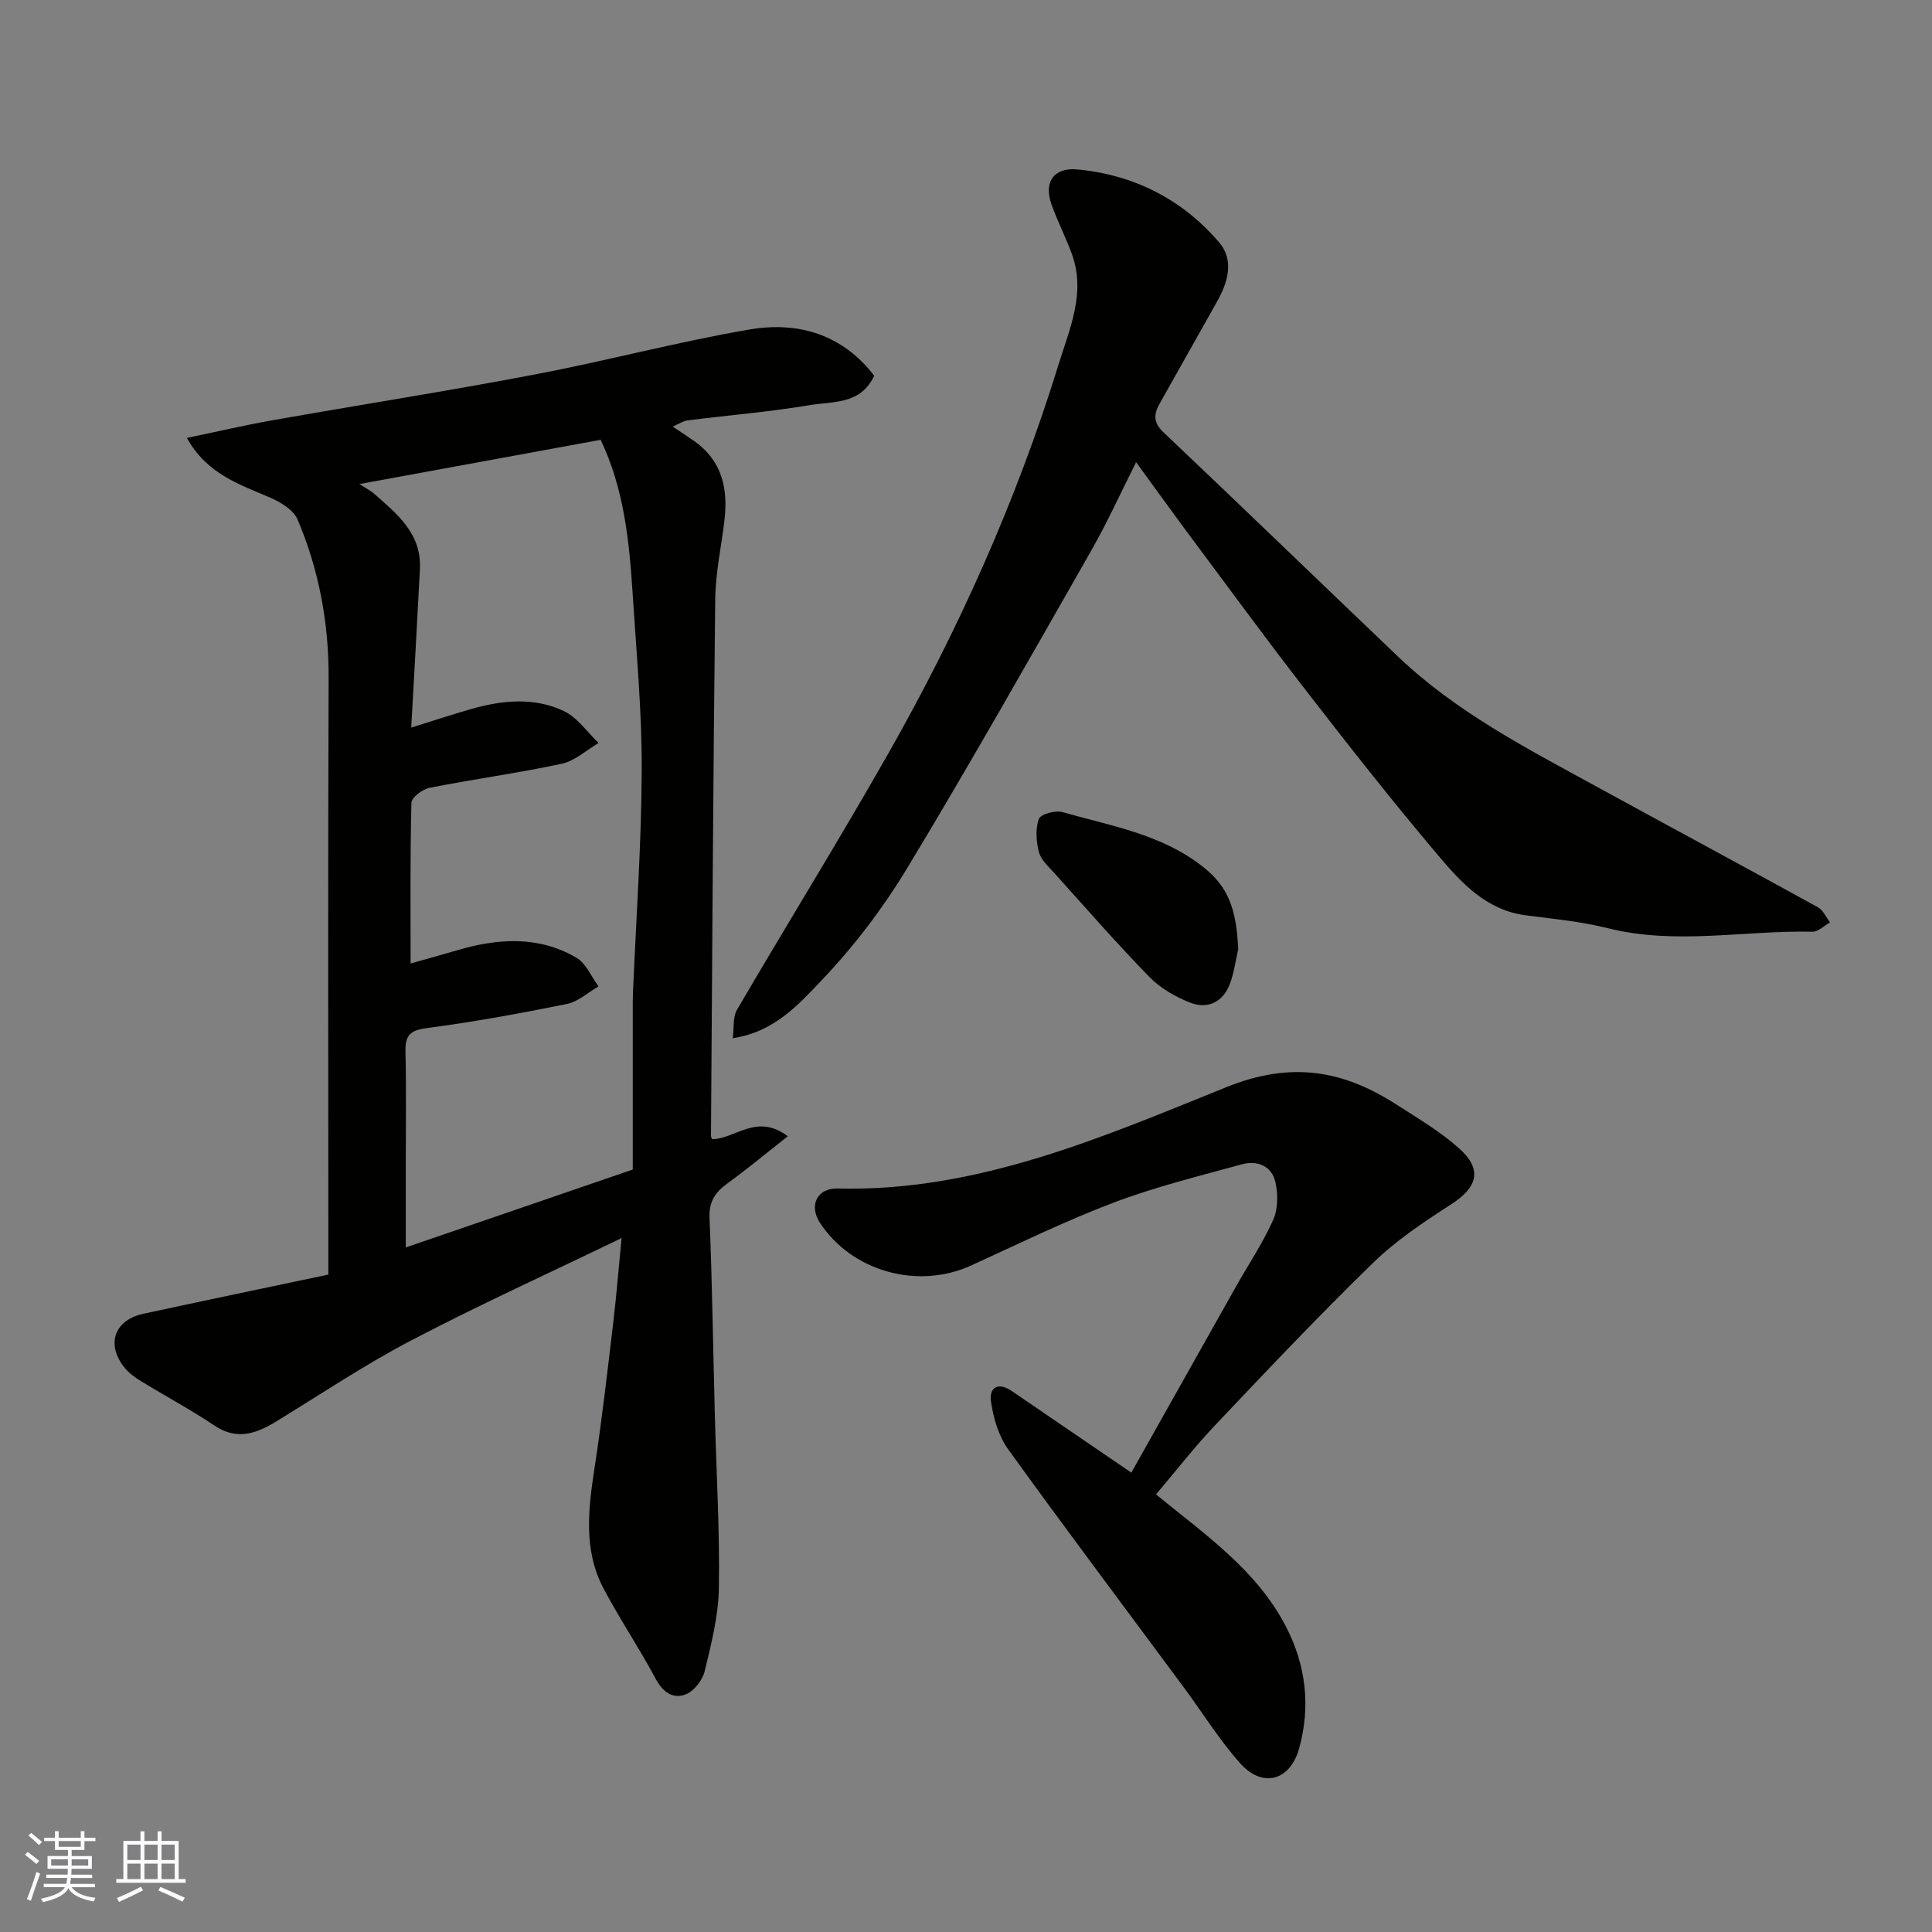
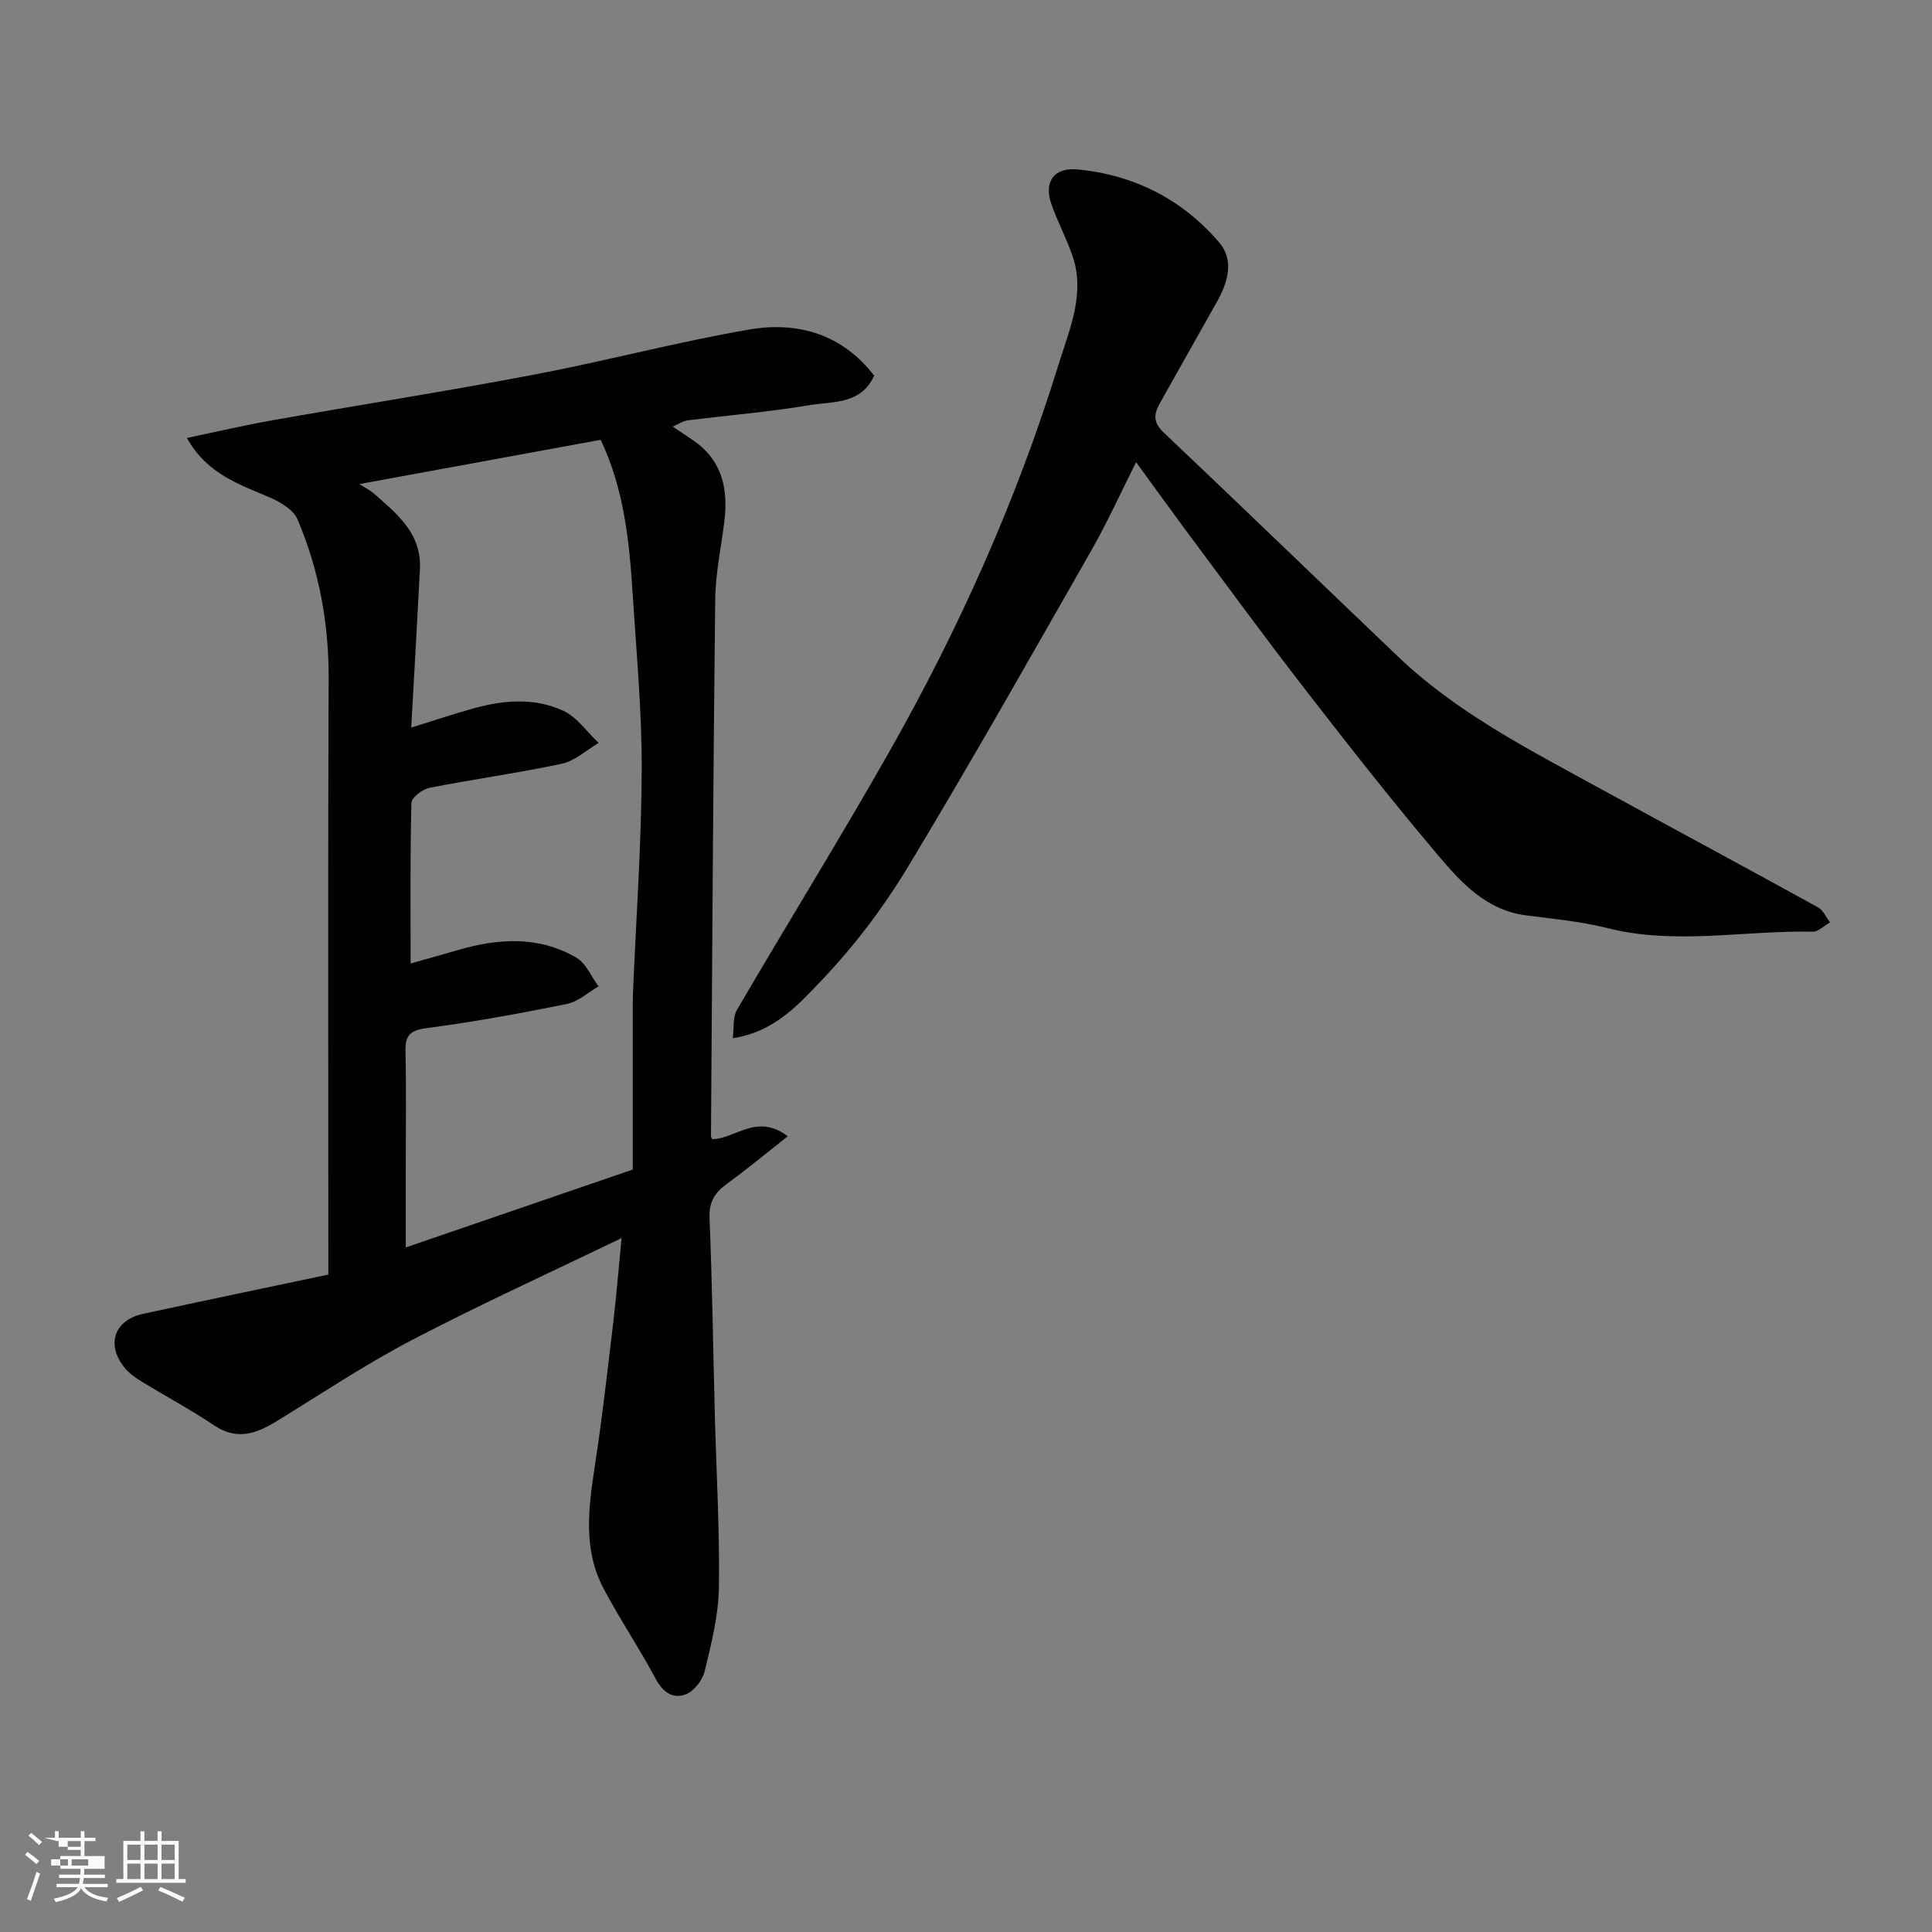
<svg xmlns="http://www.w3.org/2000/svg" enable-background="new 0 0 400 400" viewBox="0 0 400 400">
  <rect x="0" y="0" width="400" height="400" fill="#808080" stroke="none" />
  <g fill="#010100">
    <path d="m38.69 90.67c6.24-1.3 11.91-2.63 17.63-3.64 18.15-3.21 36.37-6.06 54.47-9.51 14.87-2.83 29.53-6.76 44.44-9.31 10.04-1.71 19.21 1.04 25.76 9.57-2.78 6.03-8.55 5.29-13.29 6.09-8.39 1.41-16.9 2.1-25.35 3.17-.93.12-1.8.73-3.08 1.28 1.61 1.08 3.06 2.01 4.46 3 5.84 4.11 7.05 9.98 6.24 16.6-.65 5.37-1.83 10.73-1.89 16.1-.43 37.07-.62 74.15-.88 111.23 0 .15.12.3.26.61 4.77-.06 9.23-5.48 15.64-.61-4.48 3.53-8.39 6.78-12.49 9.76-2.53 1.84-3.85 3.74-3.71 7.16.56 13.58.74 27.18 1.1 40.77.31 11.93 1.02 23.86.84 35.79-.09 5.78-1.57 11.6-2.94 17.27-.45 1.86-2.2 4.12-3.9 4.79-2.67 1.05-4.78-.44-6.28-3.26-3.36-6.3-7.37-12.25-10.72-18.56-4.33-8.15-3.17-16.79-1.84-25.49 1.51-9.86 2.63-19.79 3.81-29.7.65-5.48 1.09-10.99 1.72-17.45-14.83 7.17-29.36 13.77-43.48 21.15-9.66 5.05-18.77 11.16-28.09 16.86-4.15 2.53-8.13 3.9-12.77.78-4.86-3.27-10.06-6.04-15.07-9.11-1.24-.76-2.5-1.65-3.42-2.76-3.98-4.85-2.24-9.94 3.83-11.25 12.69-2.74 25.39-5.39 38.29-8.11 0-2.31 0-4.12 0-5.94 0-39.15-.1-78.3.06-117.44.05-11.49-1.98-22.48-6.44-32.97-.83-1.95-3.44-3.54-5.59-4.48-6.37-2.76-13.13-4.86-17.32-12.39zm46.45 59.97c4.42-1.38 8.45-2.71 12.52-3.87 6.38-1.82 12.94-2.44 19.03.42 2.83 1.33 4.86 4.37 7.25 6.63-2.53 1.48-4.9 3.72-7.62 4.3-9.07 1.95-18.3 3.19-27.4 4.99-1.45.29-3.72 2.01-3.74 3.11-.28 11.07-.17 22.15-.17 33.26 2.75-.78 6.19-1.72 9.62-2.73 8.42-2.48 16.83-3.06 24.69 1.52 2.01 1.17 3.09 3.92 4.6 5.95-2.18 1.25-4.23 3.17-6.56 3.64-9.58 1.94-19.22 3.71-28.91 4.98-3.45.45-4.58 1.42-4.5 4.81.18 7.99.06 15.98.06 23.98v16.64c15.84-5.44 30.86-10.59 47-16.13 0-10.95 0-22.04 0-33.12 0-1.17-.01-2.33.04-3.5.65-15.36 1.75-30.71 1.81-46.07.05-12.19-1.11-24.39-1.88-36.57-.69-10.9-1.81-21.74-6.62-31.82-16.4 3.01-32.64 5.98-49.95 9.16 1.61 1.03 2.31 1.36 2.87 1.85 4.84 4.25 10.03 8.33 9.66 15.74-.55 10.82-1.18 21.65-1.8 32.83z" />
    <path d="m235.22 95.69c-3.2 6.34-5.95 12.45-9.26 18.25-12.53 21.96-24.97 43.99-38.04 65.64-5.04 8.35-11.07 16.31-17.79 23.36-4.78 5.01-9.81 10.72-18.42 12.01.28-2.13-.02-4.34.86-5.86 10.37-17.74 21.19-35.22 31.34-53.08 14.54-25.6 26.55-52.36 35.25-80.53 2.29-7.43 5.68-14.81 2.77-22.86-1.27-3.51-3.02-6.86-4.26-10.38-1.6-4.59.54-7.62 5.4-7.16 11.72 1.12 21.7 6.18 29.33 15.09 3.19 3.73 1.83 8.32-.5 12.41-3.95 6.96-7.83 13.96-11.77 20.92-1.27 2.24-1.41 3.96.78 6.03 16.26 15.4 32.36 30.98 48.57 46.44 11.98 11.43 26.56 18.94 40.89 26.79 15.33 8.39 30.72 16.66 46.03 25.09 1.07.59 1.67 2.06 2.49 3.12-1.21.67-2.44 1.96-3.64 1.93-14.13-.31-28.3 2.81-42.42-.74-5.51-1.38-11.25-1.92-16.91-2.65-8.24-1.07-13.42-6.79-18.24-12.5-9.52-11.25-18.63-22.86-27.65-34.52-8.51-10.99-16.7-22.21-25.01-33.35-3.18-4.3-6.3-8.65-9.8-13.45z" />
-     <path d="m239.34 309.4c10.07 8.27 20.77 15.54 26.9 27.36 4.18 8.07 5.13 16.59 2.73 25.23-1.89 6.78-7.62 8.24-12.23 3.06-4.32-4.87-7.79-10.48-11.68-15.74-12.14-16.41-24.42-32.72-36.35-49.28-1.97-2.73-3.04-6.43-3.53-9.82-.43-2.96 1.45-4.17 4.34-2.19 8.19 5.62 16.4 11.2 24.71 16.87 7.23-12.85 14.47-25.75 21.74-38.65 2.56-4.54 5.51-8.91 7.62-13.66 1.01-2.26 1.03-5.35.47-7.83-.76-3.37-3.76-4.57-6.95-3.69-8.91 2.45-17.94 4.67-26.55 7.93-10.05 3.81-19.74 8.56-29.53 13.03-11.02 5.02-24.67 1.22-31.26-8.84-2.33-3.56-.66-7.22 3.65-7.11 28.82.72 54.69-10.57 80.44-20.97 13.48-5.44 24.23-3.55 35.38 3.66 4.38 2.83 8.95 5.51 12.81 8.96 4.96 4.43 3.9 8.1-1.73 11.71-5.62 3.6-11.29 7.41-16.05 12.04-11.07 10.76-21.69 21.99-32.31 33.2-4.44 4.64-8.38 9.73-12.62 14.73z" />
-     <path d="m256.36 196.53c-.55 2.37-.86 4.82-1.69 7.08-1.42 3.84-4.57 5.4-8.25 3.98-3.09-1.2-6.22-3.03-8.51-5.38-6.78-6.96-13.17-14.29-19.68-21.52-1.2-1.33-2.73-2.7-3.14-4.3-.56-2.18-.75-4.81-.01-6.84.36-.99 3.44-1.84 4.91-1.41 10.09 2.89 20.67 4.58 29.25 11.47 4.82 3.86 6.75 8.2 7.12 16.92z" />
  </g>
-   <path d="m5.17 384 .55-.58c.85.61 1.65 1.24 2.4 1.87l-.59.64c-.83-.73-1.62-1.37-2.36-1.93m1.22 9.53-.82-.34c.71-1.76 1.37-3.64 1.98-5.63.24.13.5.25.76.36-.6 1.67-1.24 3.54-1.92 5.61m-.5-13.5.57-.54c.56.44 1.31 1.06 2.26 1.87l-.64.64c-.68-.66-1.41-1.32-2.19-1.97m3.25.46h2.24v-1.36h.77v1.36h4.57v-1.36h.76v1.36h2.28v.69h-2.28v1.84h-2.64v1.26h4.18v2.64h-4.21c0 .45-.02.86-.05 1.21h4.32v.69h-4.38c-.04.34-.1.75-.19 1.22h5.15v.69h-4.82c.87 1.19 2.51 1.92 4.93 2.19-.17.31-.3.57-.37.76-2.77-.49-4.52-1.41-5.26-2.76-.56 1.26-2.3 2.23-5.24 2.9-.12-.24-.26-.48-.43-.72 2.73-.55 4.38-1.34 4.96-2.38h-4.38v-.69h4.65c.1-.38.17-.79.21-1.22h-4.32v-.69h4.4c.03-.34.05-.75.05-1.21h-4.2v-2.64h4.23v-1.26h-2.69v-1.84h-2.24zm1.46 4.46v1.29h3.45c.01-.4.02-.57.01-.53v-.32-.45h-3.46zm1.55-2.59h4.57v-1.19h-4.57zm6.11 2.59h-3.42v.77c-.01.19-.01.37-.02.53h3.44z" fill="#fbfafc" />
+   <path d="m5.17 384 .55-.58c.85.61 1.65 1.24 2.4 1.87l-.59.64c-.83-.73-1.62-1.37-2.36-1.93m1.22 9.53-.82-.34c.71-1.76 1.37-3.64 1.98-5.63.24.13.5.25.76.36-.6 1.67-1.24 3.54-1.92 5.61m-.5-13.5.57-.54c.56.44 1.31 1.06 2.26 1.87l-.64.64c-.68-.66-1.41-1.32-2.19-1.97m3.25.46h2.24v-1.36h.77v1.36h4.57v-1.36h.76v1.36h2.28v.69h-2.28v1.84v1.26h4.18v2.64h-4.21c0 .45-.02.86-.05 1.21h4.32v.69h-4.38c-.04.34-.1.75-.19 1.22h5.15v.69h-4.82c.87 1.19 2.51 1.92 4.93 2.19-.17.31-.3.57-.37.76-2.77-.49-4.52-1.41-5.26-2.76-.56 1.26-2.3 2.23-5.24 2.9-.12-.24-.26-.48-.43-.72 2.73-.55 4.38-1.34 4.96-2.38h-4.38v-.69h4.65c.1-.38.17-.79.21-1.22h-4.32v-.69h4.4c.03-.34.05-.75.05-1.21h-4.2v-2.64h4.23v-1.26h-2.69v-1.84h-2.24zm1.46 4.46v1.29h3.45c.01-.4.02-.57.01-.53v-.32-.45h-3.46zm1.55-2.59h4.57v-1.19h-4.57zm6.11 2.59h-3.42v.77c-.01.19-.01.37-.02.53h3.44z" fill="#fbfafc" />
  <path d="m32.63 379.16h.82v1.98h3.54v7.89h1.45v.78h-14.36v-.78h1.46v-7.89h3.54v-1.98h.82v1.98h2.73zm-3.49 11.48.5.73c-1.61.82-3.28 1.63-5 2.41-.13-.27-.28-.55-.44-.82 1.75-.72 3.4-1.49 4.94-2.32m-2.78-5.55h2.73v-3.18h-2.73zm0 3.95h2.73v-3.2h-2.73zm3.54-3.95h2.73v-3.18h-2.73zm0 3.95h2.73v-3.2h-2.73zm7.89 4.68c-1.84-.92-3.51-1.7-5.02-2.32l.45-.73c1.89.8 3.57 1.55 5.04 2.23zm-1.62-11.81h-2.73v3.18h2.73zm-2.73 7.13h2.73v-3.2h-2.73z" fill="#fbfafc" />
</svg>